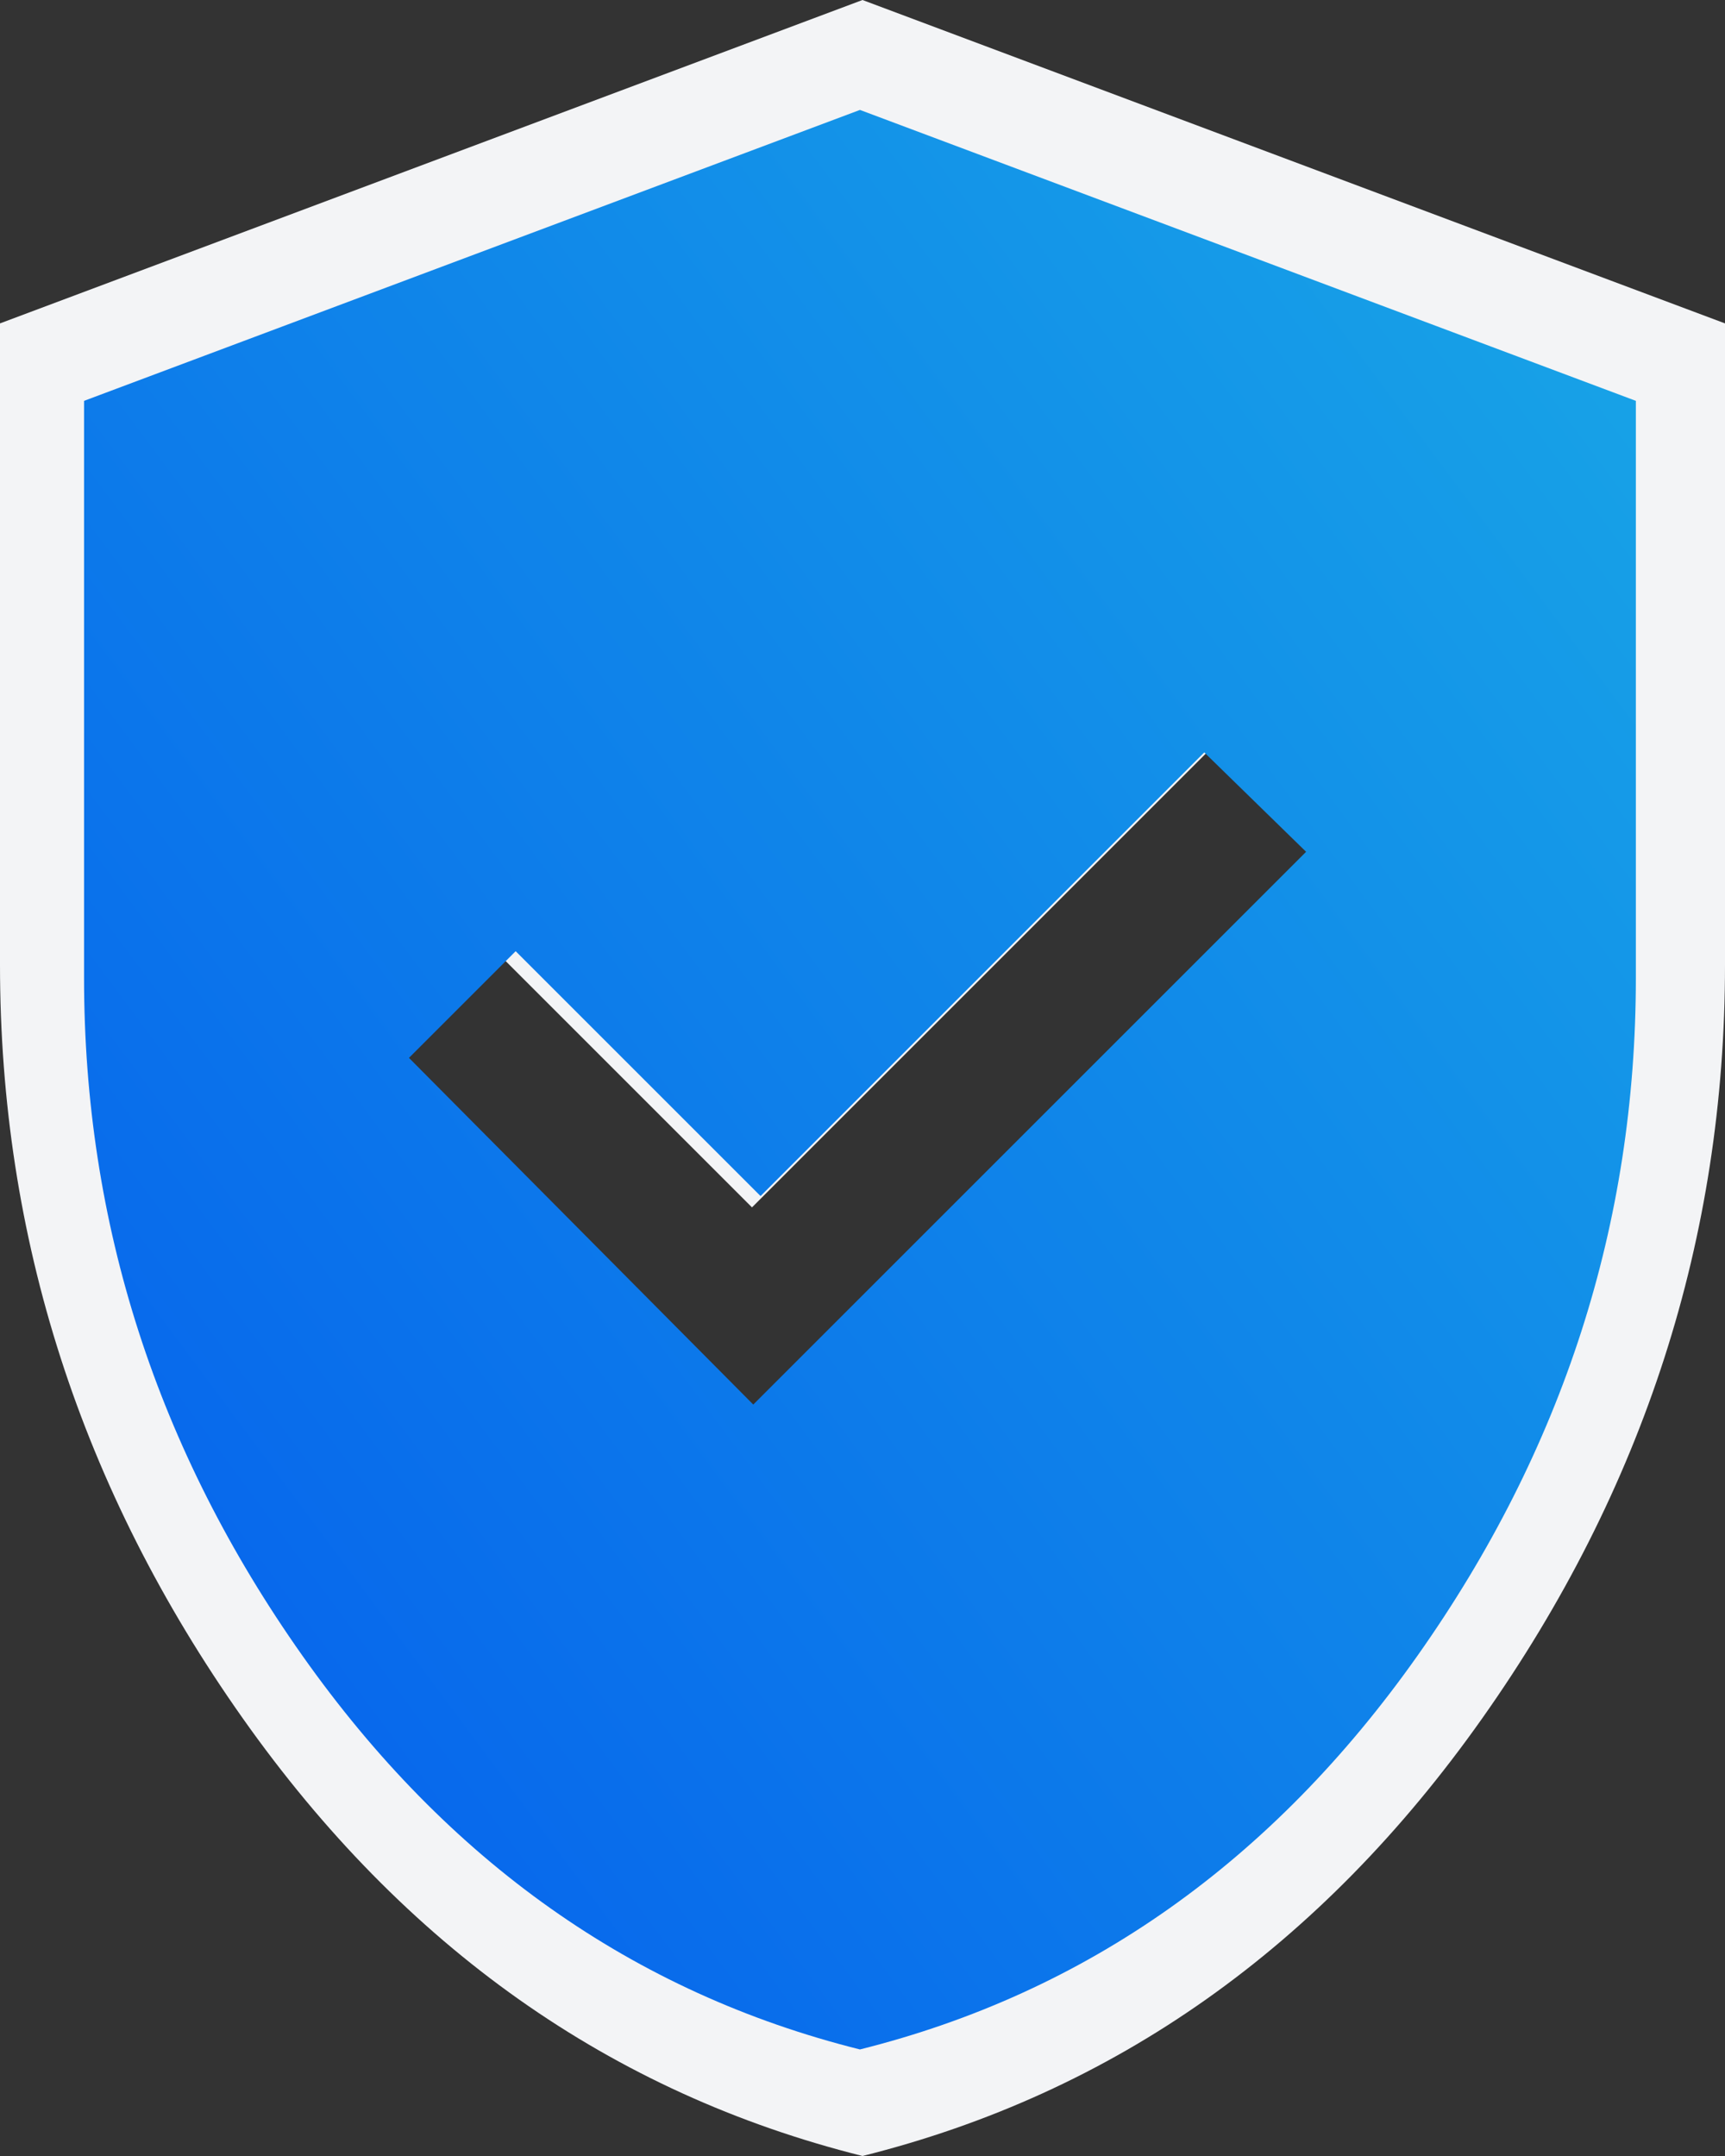
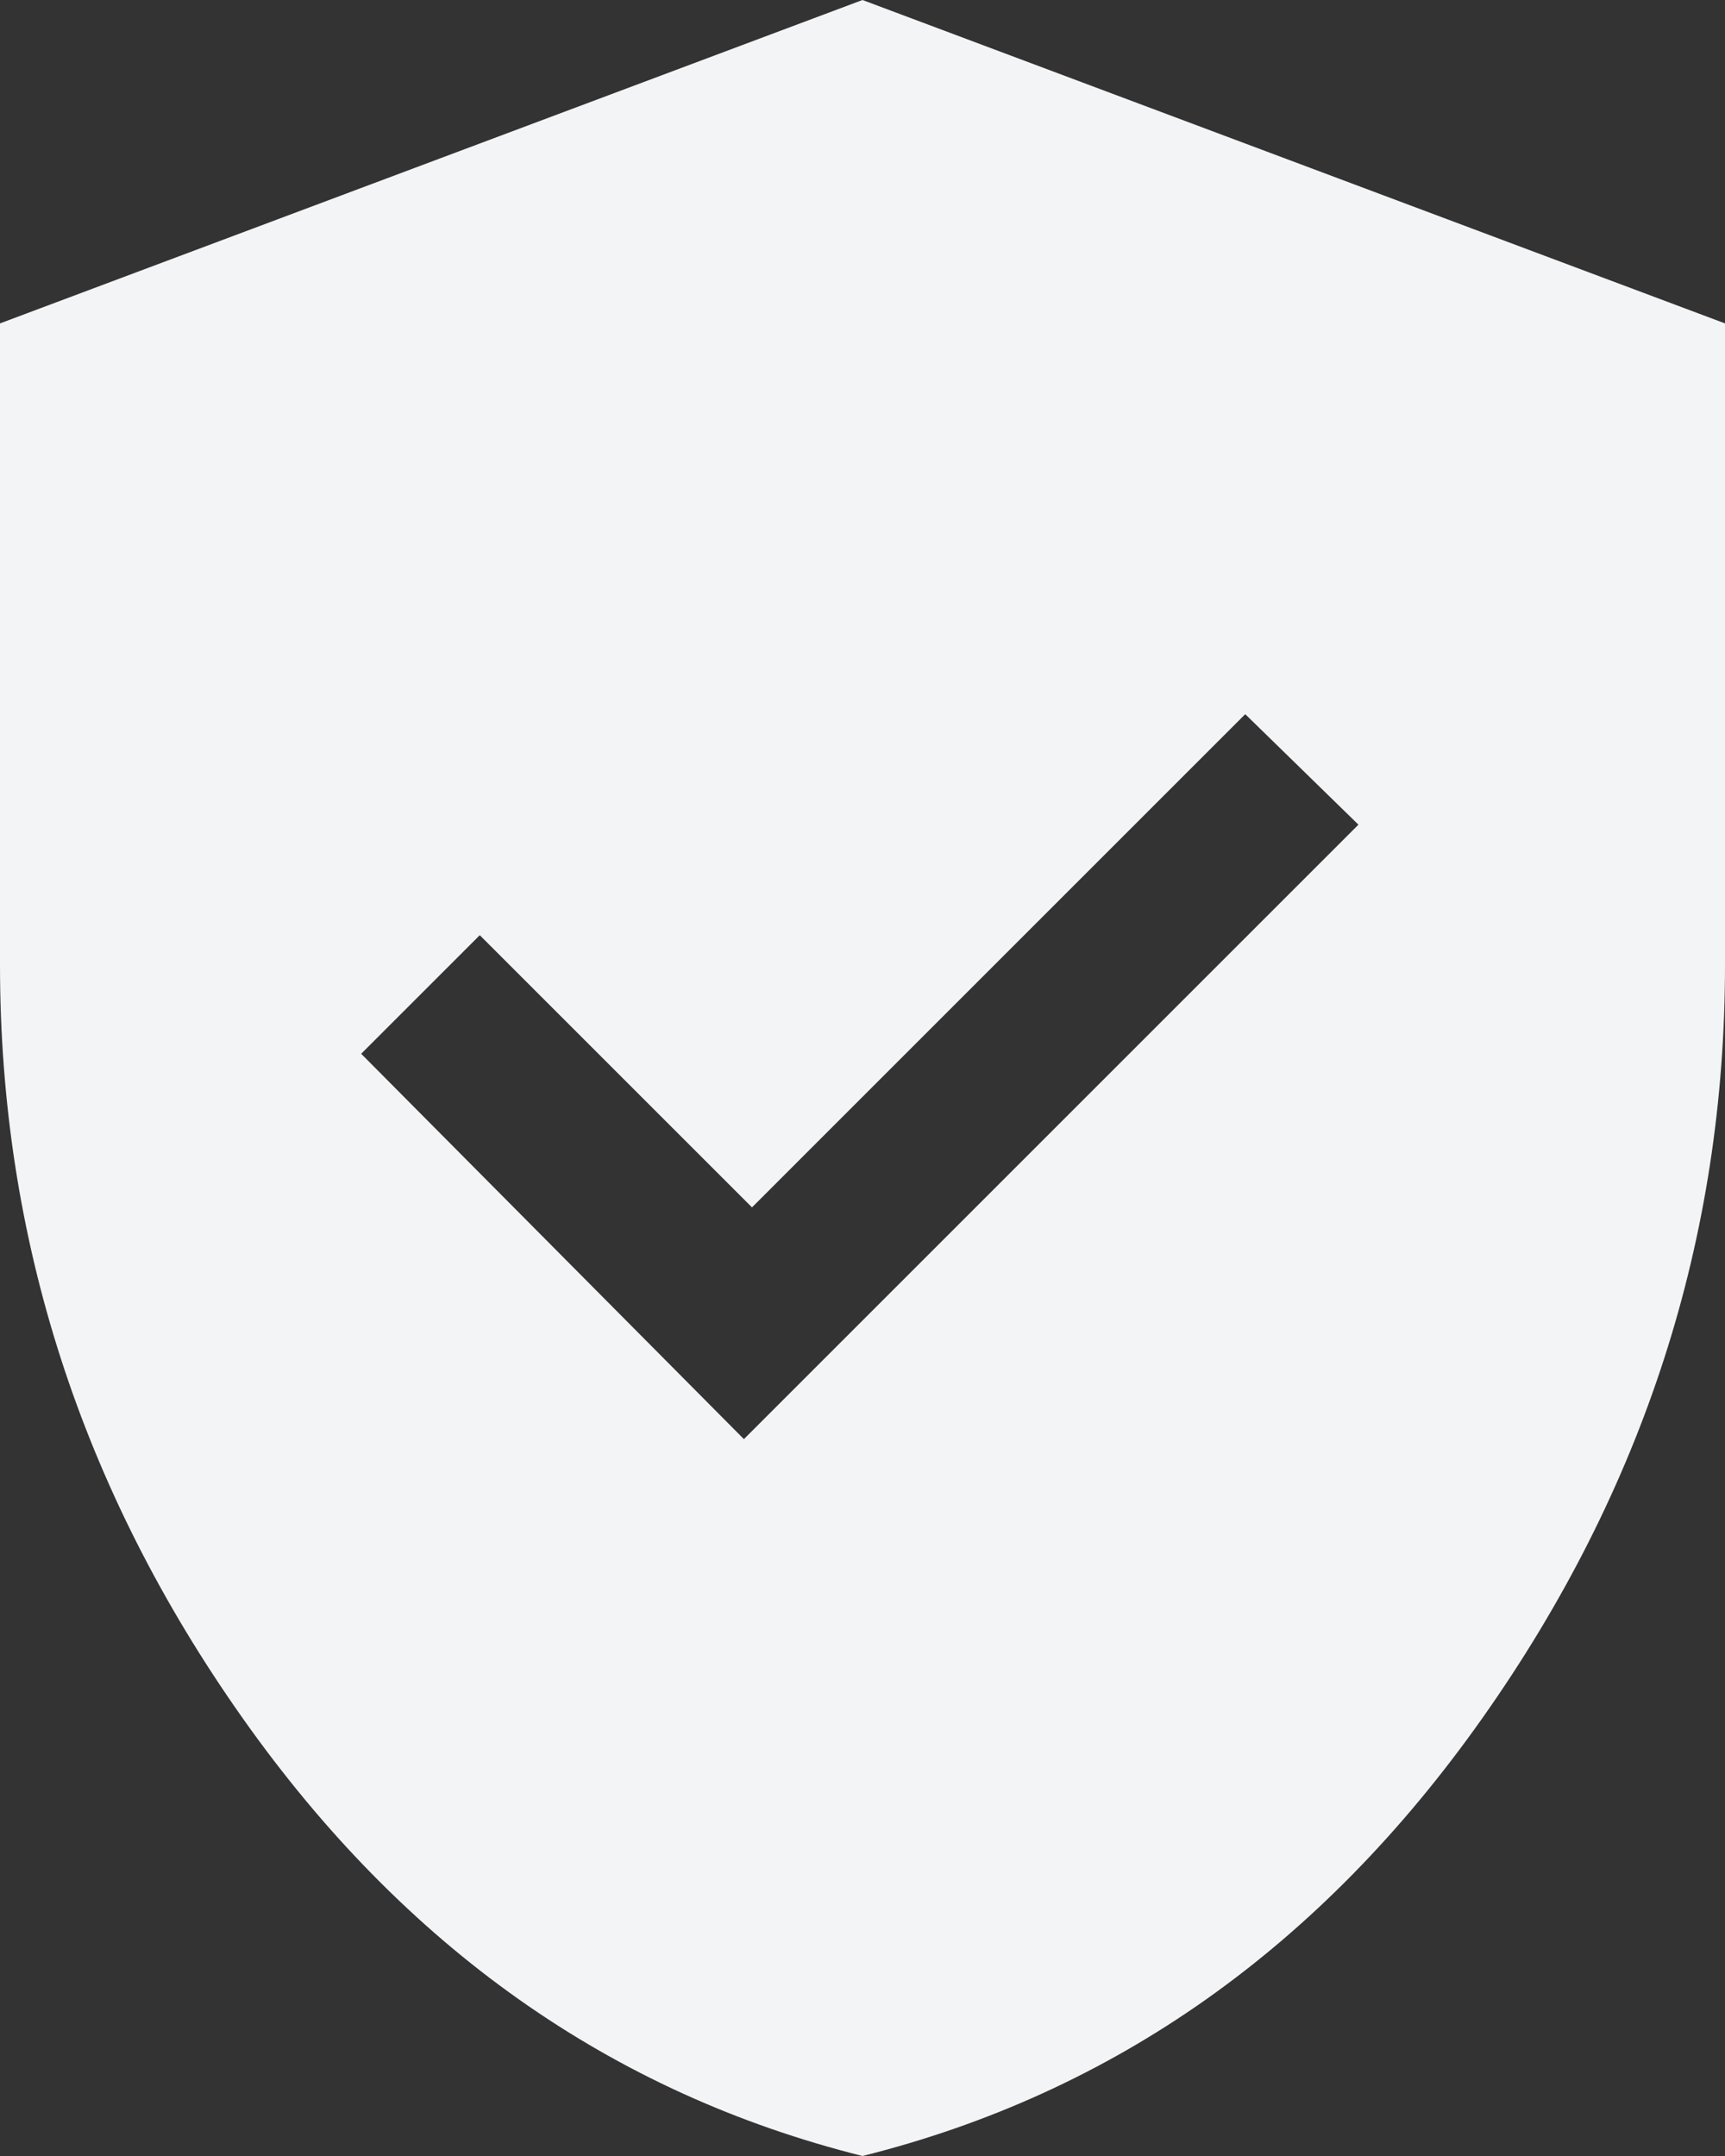
<svg xmlns="http://www.w3.org/2000/svg" width="266.786" height="333.482" viewBox="0 0 266.786 333.482">
  <rect x="0" y="0" width="266.786" height="333.482" fill="#333333" stroke="none" />
  <defs>
    <linearGradient id="linear-gradient" x1="0.086" y1="0.777" x2="0.906" y2="0.061" gradientUnits="objectBoundingBox">
      <stop offset="0.027" stop-color="#0766ec" />
      <stop offset="1" stop-color="#17a1e7" />
    </linearGradient>
  </defs>
  <g id="Group_5049" data-name="Group 5049" transform="translate(-1160 -5296)">
    <path id="Path_2794" data-name="Path 2794" d="M7466.392,6048.846l95.042-95.042-17.508-17.091L7467.642,6013l-42.1-42.1-18.342,18.341Zm18.341,110.883q-58.359-14.589-95.875-67.738T7351.34,5975.48v-99.211l133.392-50.022,133.394,50.022v99.211q0,63.36-37.517,116.511T7484.732,6159.729Z" transform="translate(-6191.34 -530.247)" fill="#f3f4f6" />
-     <path id="Path_1876" data-name="Path 1876" d="M7454.84,6026.5l85.5-85.5-15.75-15.375-68.625,68.625-37.875-37.875-16.5,16.5Zm16.5,99.75q-52.5-13.124-86.249-60.937T7351.34,5960.5v-89.25l120-45,120,45v89.25q0,57-33.75,104.813T7471.34,6126.247Z" transform="translate(-6178.34 -513.247)" fill="url(#linear-gradient)" />
  </g>
</svg>